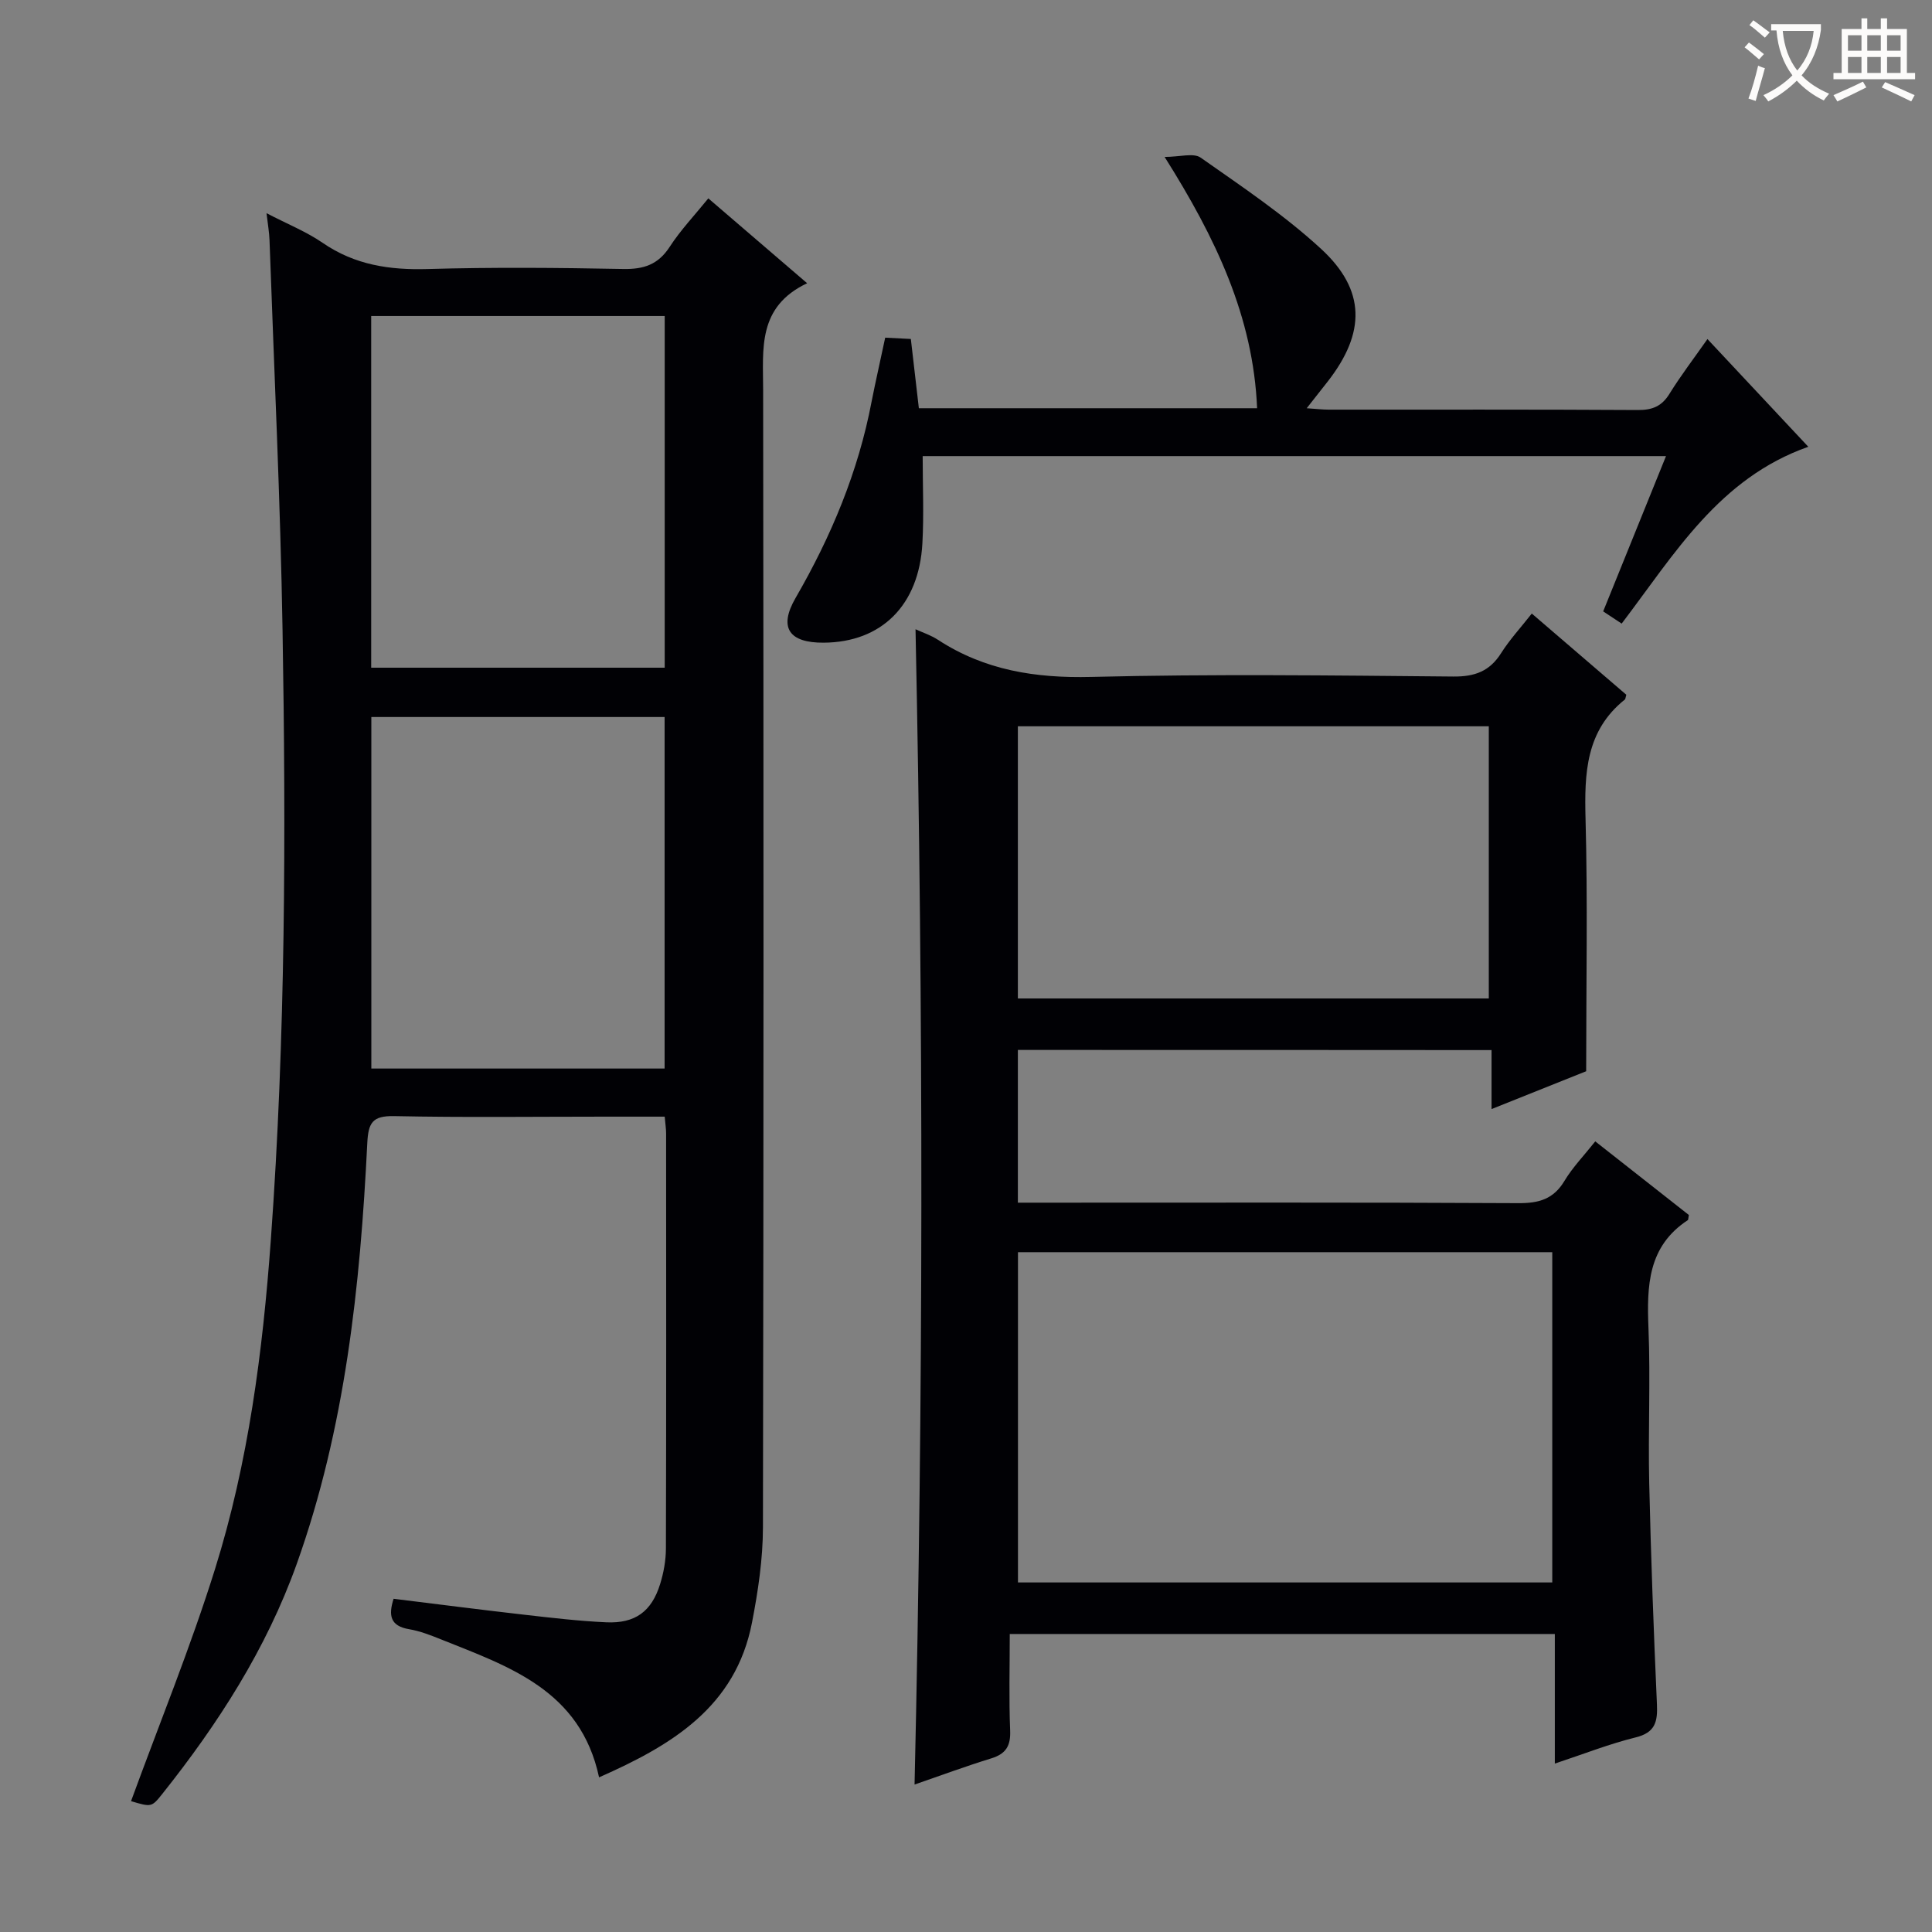
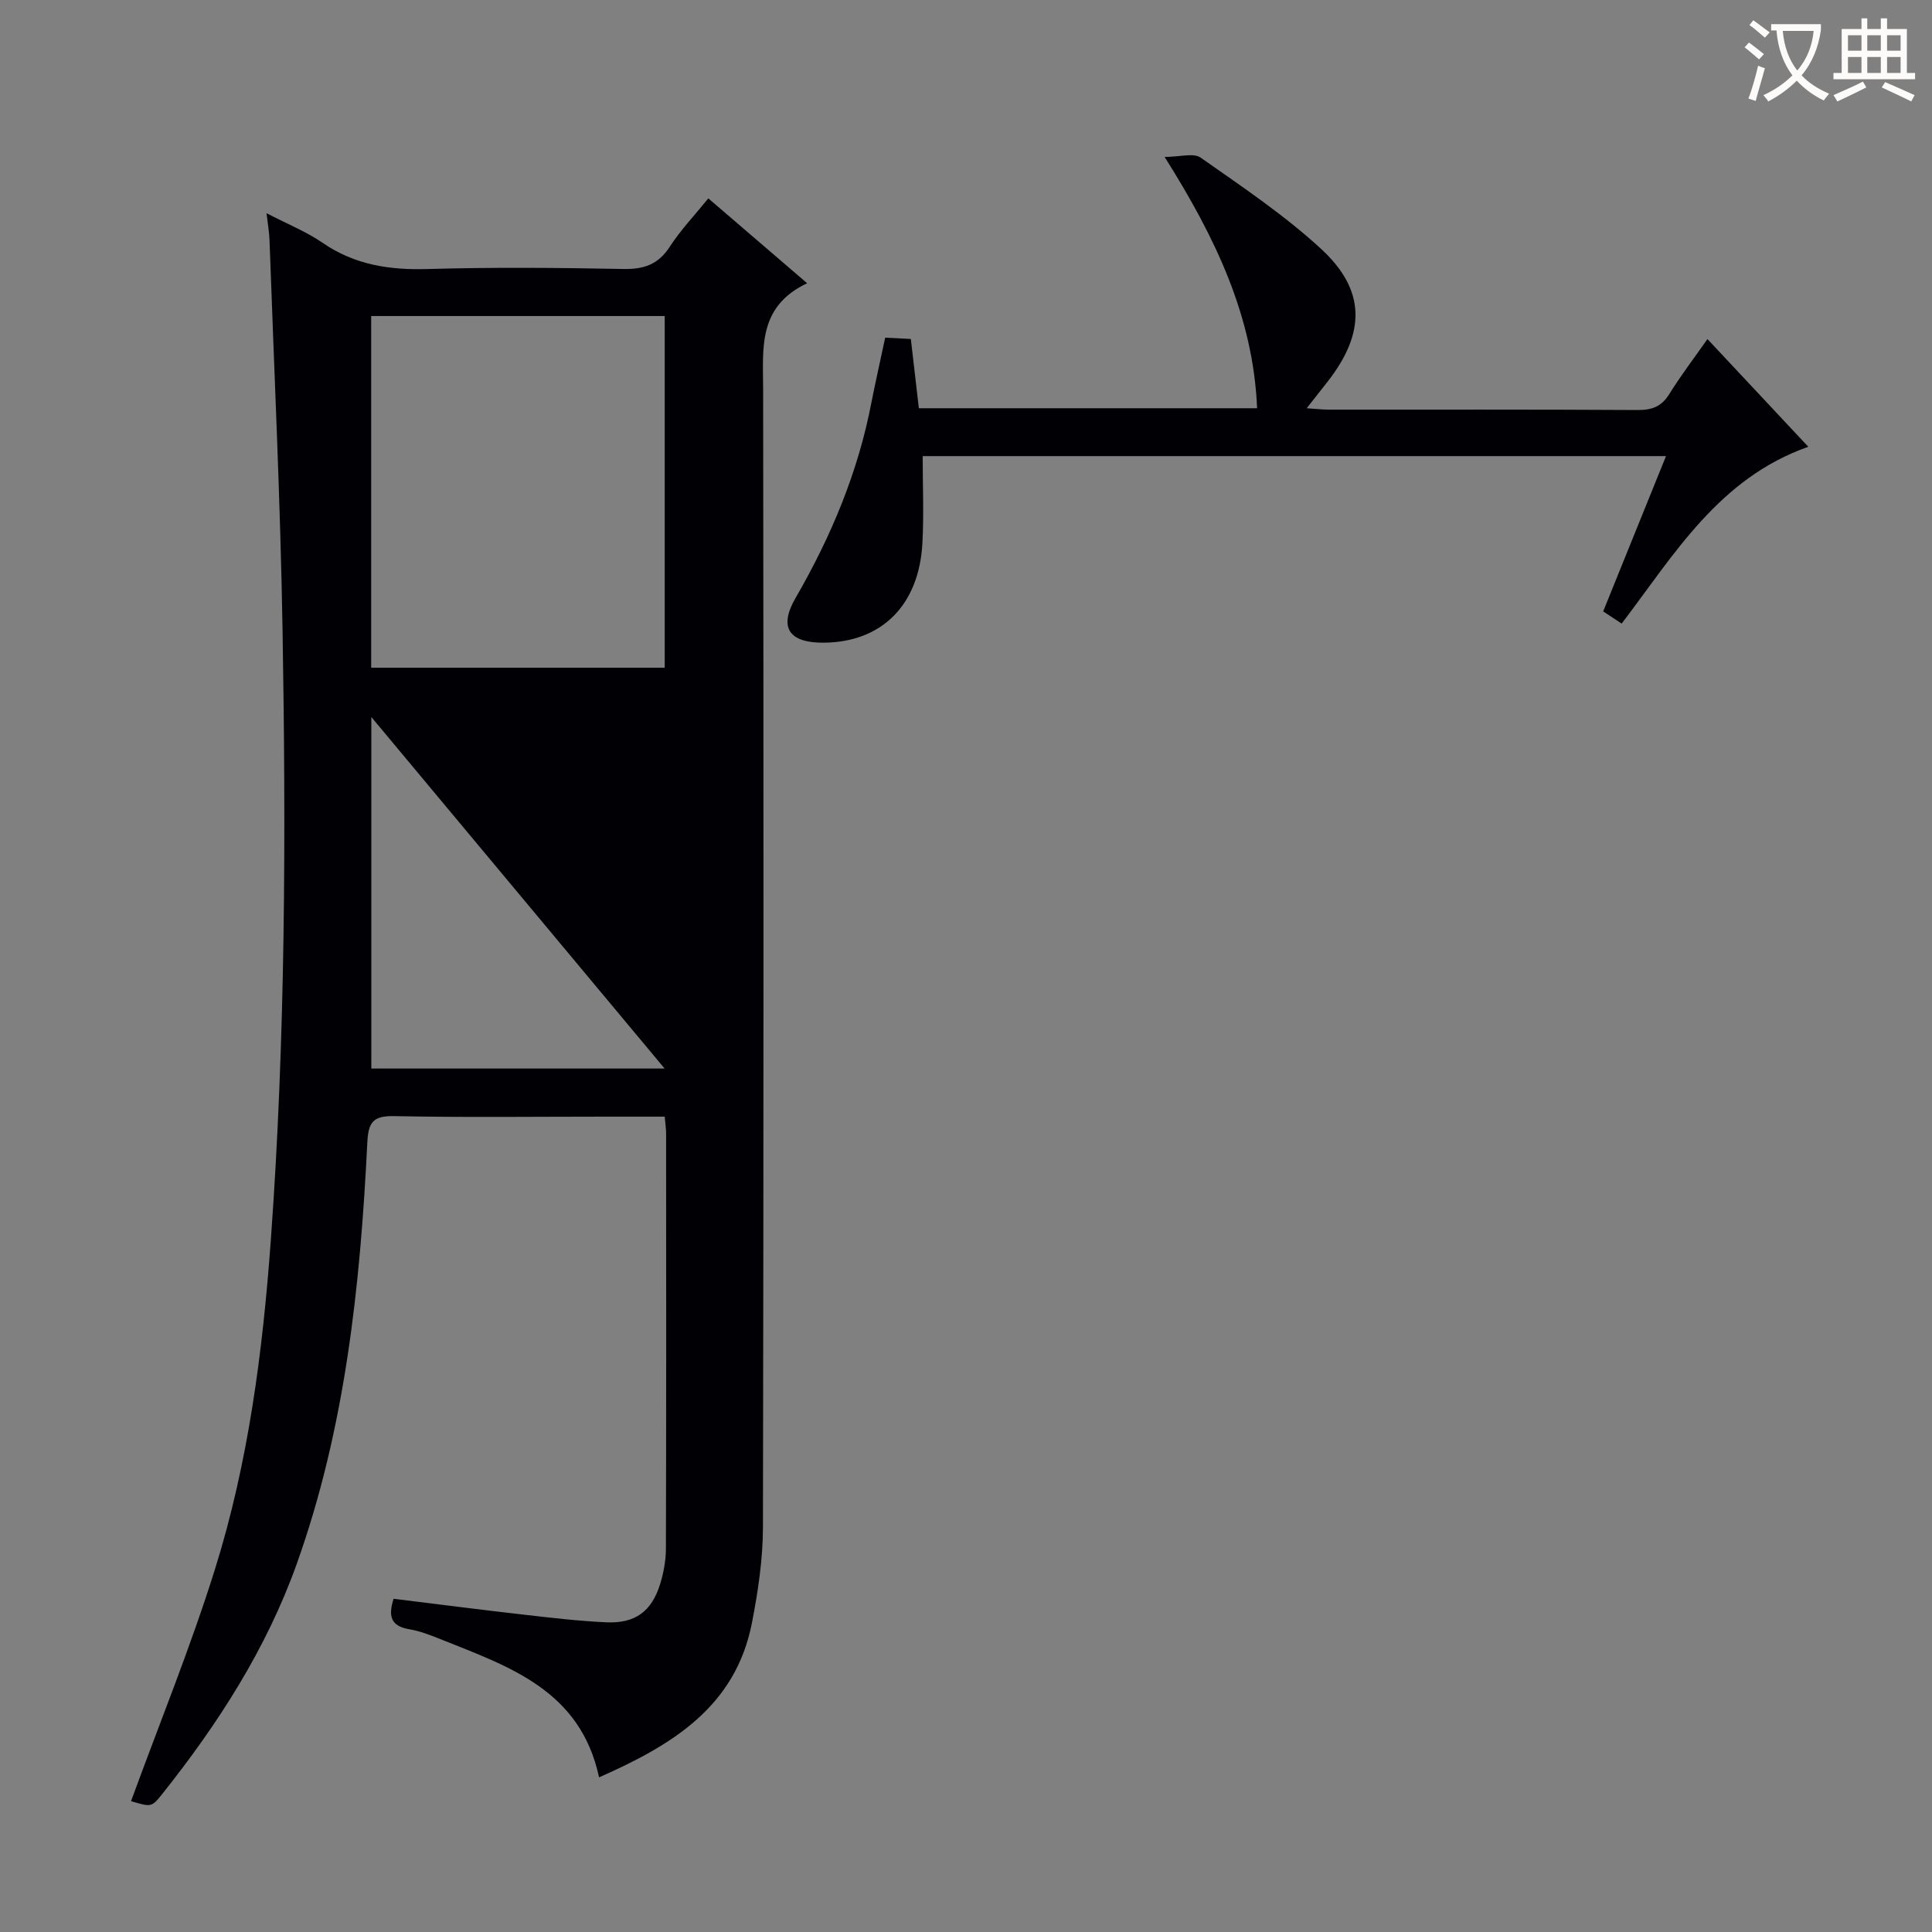
<svg xmlns="http://www.w3.org/2000/svg" enable-background="new 0 0 400 400" viewBox="0 0 400 400">
  <rect x="0" y="0" width="400" height="400" fill="#808080" stroke="none" />
  <g fill="#010105">
-     <path d="m55.18 44.14c4.33 2.25 8.25 3.82 11.64 6.15 6.65 4.57 13.84 5.64 21.73 5.41 13.48-.39 26.99-.27 40.48-.01 4.24.08 7.23-.9 9.62-4.58 2.25-3.47 5.14-6.51 8-10.04 6.67 5.73 13.19 11.33 20.46 17.57-10.32 4.89-9.12 13.58-9.11 22.14.1 78.47.11 156.95-.04 235.42-.01 6.59-1.01 13.26-2.27 19.75-3.39 17.45-16.57 25.37-31.66 32.03-3.86-18.05-18.63-22.92-32.71-28.56-2.15-.86-4.36-1.73-6.62-2.11-3.91-.66-4.31-2.85-3.21-6.3 9.1 1.12 18.11 2.28 27.14 3.31 5.61.64 11.23 1.3 16.87 1.56 5.99.28 9.41-2.23 11.17-7.91.73-2.35 1.19-4.89 1.2-7.34.08-28.66.06-57.31.04-85.97 0-.96-.16-1.92-.29-3.47-4.3 0-8.41 0-12.53 0-14.49 0-28.99.19-43.48-.11-4.51-.09-5.36 1.36-5.57 5.63-1.46 29.59-4.56 58.97-14.61 87.1-6.28 17.56-16.26 33.07-27.82 47.59-2.23 2.8-2.29 2.75-6.48 1.51 5.83-15.97 12.3-31.79 17.38-48.03 6.92-22.11 9.88-45 11.56-68.12 3.06-42.05 3.14-84.15 2.43-126.25-.45-26.94-1.75-53.86-2.7-80.79-.06-1.65-.35-3.27-.62-5.58zm21.67 21.29v72.81h60.77c0-24.42 0-48.49 0-72.81-20.38 0-40.46 0-60.77 0zm.03 83.02v72.78h60.72c0-24.44 0-48.52 0-72.78-20.41 0-40.48 0-60.72 0z" />
-     <path d="m210.74 217.38v31.62h5.67c32.66 0 65.33-.08 97.99.1 4.23.02 7.25-.84 9.51-4.62 1.69-2.81 4.04-5.23 6.37-8.17 6.69 5.26 13.15 10.34 19.38 15.24-.14.77-.12 1-.21 1.06-8.31 5.45-8.5 13.64-8.15 22.4.43 10.65-.09 21.33.15 31.99.35 15.29.92 30.59 1.6 45.87.16 3.59-.34 5.84-4.4 6.84-5.45 1.34-10.73 3.43-16.74 5.42 0-9.15 0-17.85 0-26.83-37.81 0-75.05 0-112.85 0 0 6.76-.19 13.38.08 19.98.13 3.19-.87 4.83-3.9 5.77-5.2 1.6-10.3 3.49-15.89 5.42 1.83-80 1.85-159.47.2-239.19 1.43.66 3.17 1.22 4.65 2.19 9.68 6.31 20.19 7.96 31.7 7.68 24.98-.62 49.99-.31 74.99-.08 4.46.04 7.53-1.09 9.91-4.86 1.76-2.78 4.03-5.24 6.34-8.18 6.76 5.81 13.25 11.39 19.57 16.81-.19.68-.19.9-.29.98-8.11 6.47-8.4 15.27-8.15 24.71.46 17.11.13 34.23.13 52.26-5.34 2.14-12.08 4.83-19.59 7.83 0-4.4 0-8.12 0-12.21-32.98-.03-65.36-.03-98.07-.03zm.02 110.25h110.62c0-22.98 0-45.65 0-68.38-37.05 0-73.66 0-110.62 0zm97.48-177.26c-32.67 0-65.05 0-97.5 0v56.35h97.5c0-18.89 0-37.62 0-56.35z" />
+     <path d="m55.18 44.14c4.33 2.25 8.25 3.82 11.64 6.15 6.65 4.57 13.84 5.64 21.73 5.41 13.48-.39 26.99-.27 40.48-.01 4.24.08 7.23-.9 9.62-4.58 2.25-3.47 5.14-6.51 8-10.04 6.67 5.73 13.19 11.33 20.46 17.57-10.32 4.89-9.12 13.58-9.11 22.14.1 78.47.11 156.95-.04 235.42-.01 6.59-1.01 13.26-2.27 19.75-3.39 17.45-16.57 25.37-31.66 32.03-3.86-18.05-18.63-22.92-32.71-28.56-2.15-.86-4.36-1.73-6.62-2.11-3.91-.66-4.31-2.85-3.21-6.3 9.1 1.12 18.11 2.28 27.14 3.31 5.61.64 11.23 1.3 16.87 1.56 5.99.28 9.41-2.23 11.17-7.91.73-2.35 1.19-4.89 1.2-7.34.08-28.66.06-57.31.04-85.97 0-.96-.16-1.92-.29-3.47-4.3 0-8.41 0-12.53 0-14.49 0-28.99.19-43.48-.11-4.51-.09-5.36 1.36-5.57 5.63-1.46 29.59-4.56 58.97-14.61 87.1-6.28 17.56-16.26 33.07-27.82 47.59-2.23 2.8-2.29 2.75-6.48 1.51 5.83-15.97 12.3-31.79 17.38-48.03 6.92-22.11 9.88-45 11.56-68.12 3.06-42.05 3.14-84.15 2.43-126.25-.45-26.94-1.75-53.86-2.7-80.79-.06-1.65-.35-3.27-.62-5.58zm21.67 21.29v72.81h60.77c0-24.42 0-48.49 0-72.81-20.38 0-40.46 0-60.77 0zm.03 83.02v72.78h60.72z" />
    <path d="m183.27 69.91c1.97.1 3.57.18 5.31.27.57 4.89 1.1 9.48 1.66 14.34h70.03c-.8-18.94-8.55-35.22-19.15-52.03 3.16 0 5.99-.89 7.47.15 8.54 6 17.31 11.87 24.95 18.91 9.26 8.54 9.19 17.36 1.38 27.4-1.29 1.66-2.59 3.3-4.38 5.57 2.04.14 3.3.29 4.55.29 21.33.01 42.66-.05 63.99.08 2.99.02 4.96-.75 6.56-3.35 2.35-3.79 5.07-7.35 7.87-11.34 7.07 7.55 13.86 14.81 20.88 22.3-18.48 6.51-27.68 22.19-38.64 36.61-1.23-.81-2.4-1.59-3.83-2.53 4.32-10.66 8.58-21.21 13.01-32.15-51.86 0-103.1 0-153.9 0 0 6.21.27 12.15-.06 18.07-.7 12.82-8.46 20.48-20.43 20.56-7.14.05-9.4-3.08-5.83-9.25 7.39-12.78 12.99-26.16 15.75-40.69.83-4.22 1.8-8.42 2.81-13.21z" />
  </g>
  <path d="m362.1 8.8c1.1.8 2.1 1.6 3.1 2.4l-1 1.1c-1.3-1.1-2.3-2-3-2.5zm1.9 4.8c.5.2.9.4 1.4.5-.6 2.3-1.3 4.5-1.9 6.8l-1.5-.5c.8-2.1 1.4-4.3 2-6.8zm-1-9.4c1.3.9 2.4 1.8 3.4 2.5l-1 1.1c-1.4-1.2-2.4-2.1-3.2-2.6zm3.7 2.2v-1.4h10.3v1.2c-.5 3.6-1.8 6.8-4 9.4 1.5 1.6 3.4 2.8 5.7 3.8-.3.4-.7.8-1.1 1.4-2.3-1.1-4.1-2.5-5.6-4.1-1.6 1.6-3.6 3.1-5.9 4.3-.3-.5-.7-.9-1-1.3 2.4-1.1 4.4-2.5 6-4.1-1.9-2.5-3-5.6-3.3-9.3h-1.1zm8.8 0h-6.4c.3 3.3 1.3 6 3 8.2 2-2.3 3.1-5.1 3.4-8.2z" fill="#fcfbfa" />
  <path d="m385.3 3.8h1.3v2.2h2.8v-2.2h1.3v2.2h4.1v9.1h1.7v1.3h-16.9v-1.3h1.7v-9.1h4.1v-2.2zm.4 13.1.7 1.2c-1.8.9-3.8 1.9-6 2.9-.2-.4-.5-.8-.8-1.3 2.3-1 4.3-1.9 6.1-2.8zm-3.1-6.4h2.8v-3.2h-2.8zm0 4.6h2.8v-3.3h-2.8zm4-4.6h2.8v-3.2h-2.8zm0 4.6h2.8v-3.3h-2.8zm3.7 1.9c2.1.9 4.1 1.8 6.1 2.7l-.7 1.3c-2.2-1.1-4.2-2-6.1-2.9zm3.2-9.7h-2.8v3.2h2.8zm-2.8 7.8h2.8v-3.3h-2.8z" fill="#fcfbfa" />
</svg>